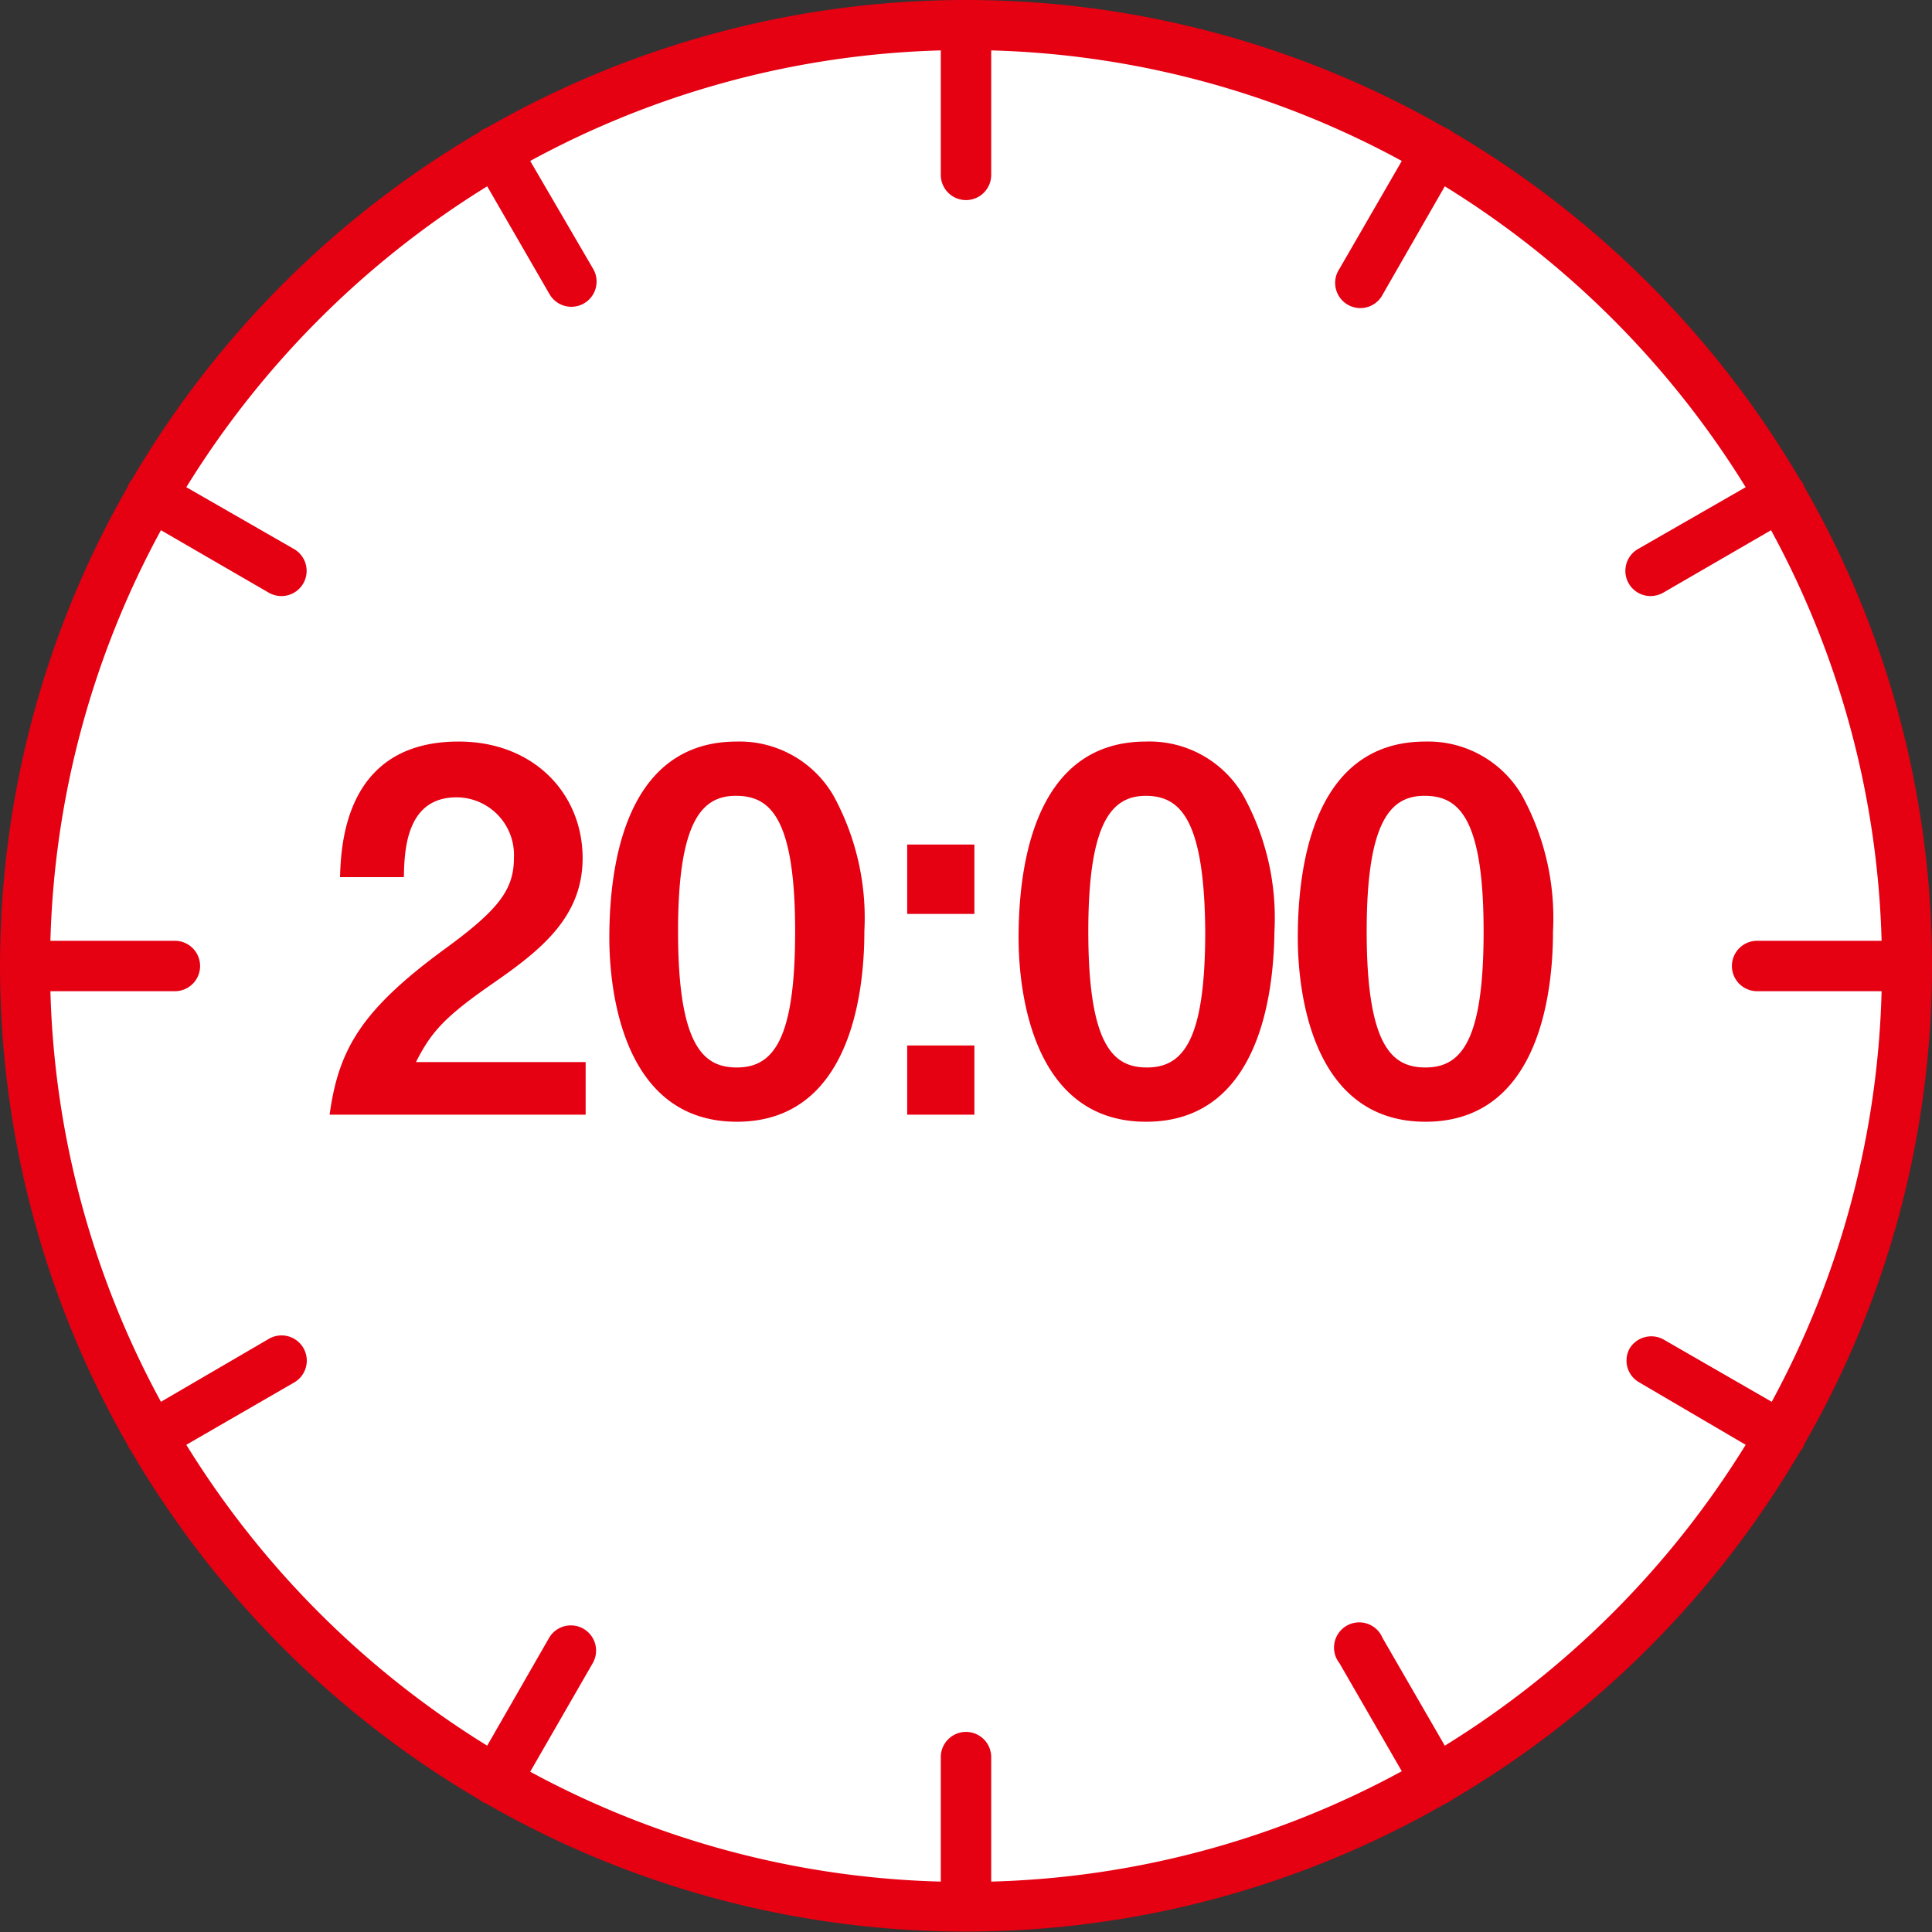
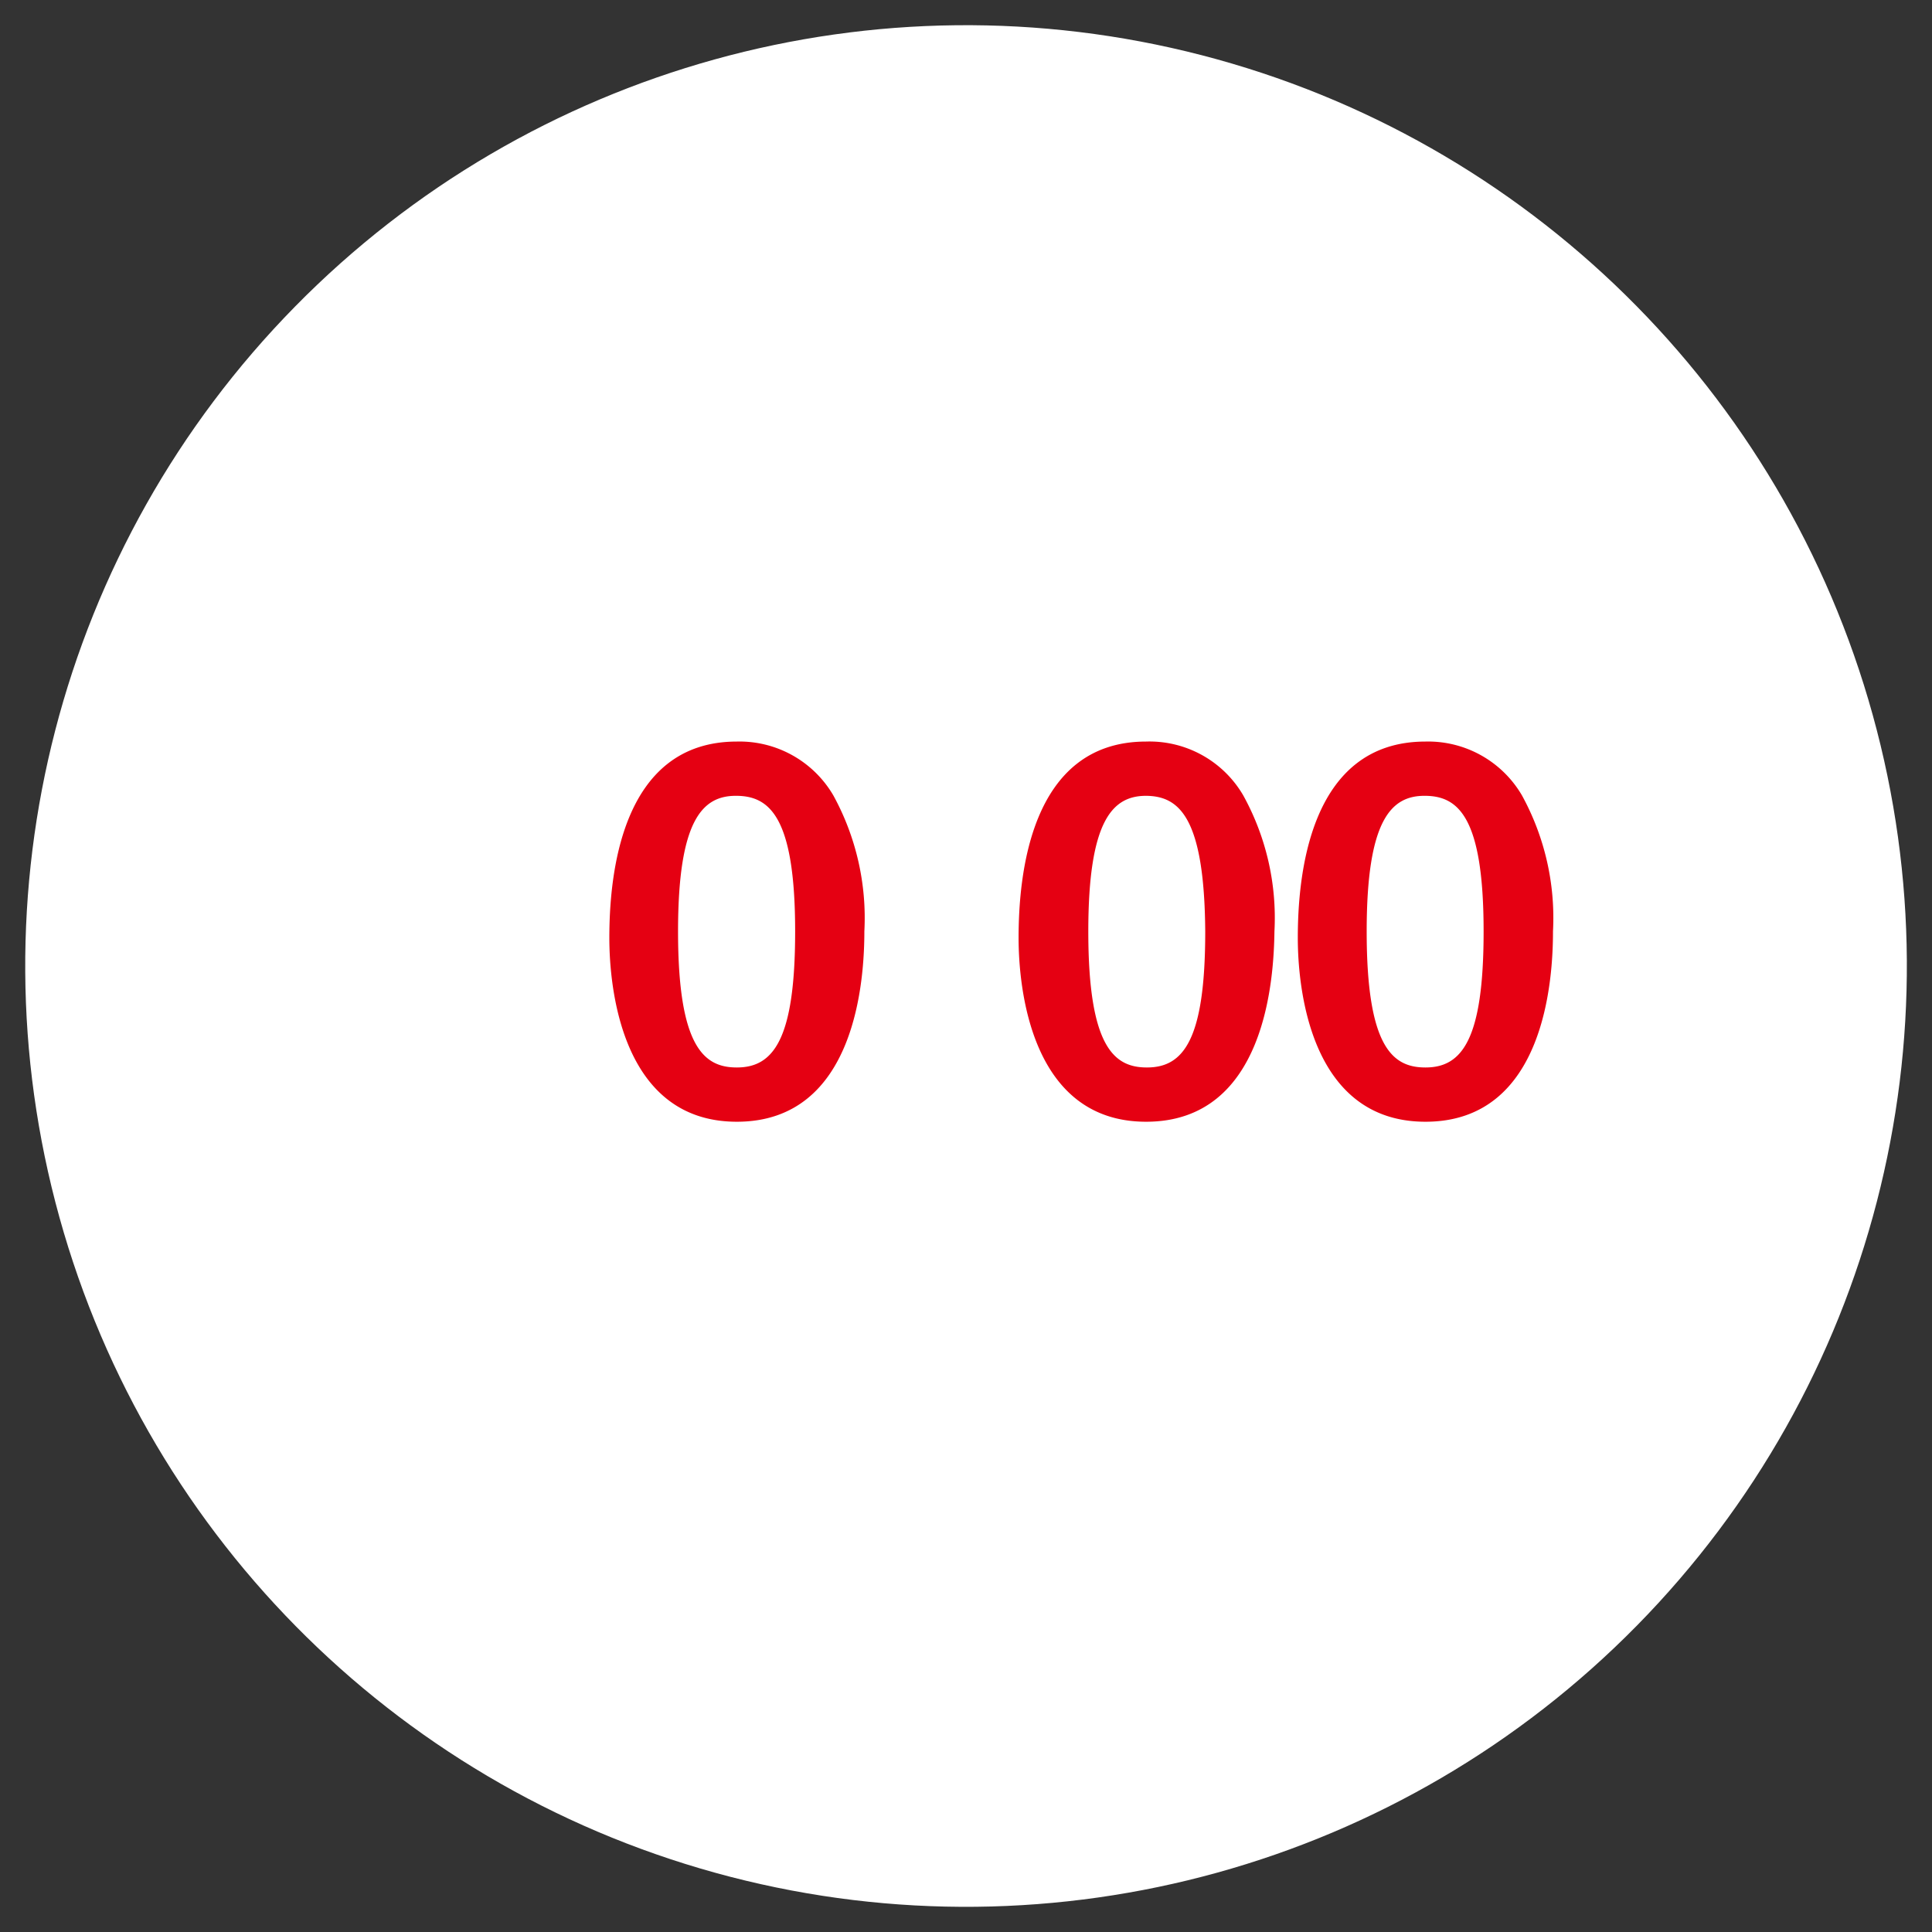
<svg xmlns="http://www.w3.org/2000/svg" width="115" height="115" viewBox="0 0 115 115">
  <rect x="0" y="0" width="115" height="115" fill="#333333" stroke="none" />
  <circle cx="57.5" cy="57.5" r="56" transform="translate(-12.57 98.76) rotate(-75.49)" style="fill:#fff" />
-   <path d="M115,57.5h0A57.12,57.12,0,0,0,107.41,29a2.72,2.72,0,0,0-.11-.25,1.77,1.77,0,0,0-.16-.22A58,58,0,0,0,86.47,7.86a1.07,1.07,0,0,0-.22-.15A1.15,1.15,0,0,0,86,7.59a57.3,57.3,0,0,0-57,0l-.25.11a1.16,1.16,0,0,0-.21.16A57.86,57.86,0,0,0,7.86,28.53a1.77,1.77,0,0,0-.16.22,2.72,2.72,0,0,0-.11.25,57.31,57.31,0,0,0,0,57,1.58,1.58,0,0,0,.11.23l.11.15a57.93,57.93,0,0,0,20.72,20.74,1.37,1.37,0,0,0,.21.15.64.64,0,0,0,.19.08,57.3,57.3,0,0,0,57.12,0l.19-.08.22-.16a57.92,57.92,0,0,0,20.7-20.73s.09-.1.13-.16a2,2,0,0,0,.11-.26A57.09,57.09,0,0,0,115,57.5ZM86,103.91l-3.71-6.42A1.5,1.5,0,1,0,79.73,99l3.71,6.43A54.16,54.16,0,0,1,59,112v-7.41a1.5,1.5,0,0,0-3,0V112a54.16,54.16,0,0,1-24.44-6.54L35.28,99a1.5,1.5,0,0,0-2.6-1.5L29,103.91A55,55,0,0,1,11.09,86l6.42-3.71a1.5,1.5,0,0,0-1.5-2.6L9.58,83.44A54.16,54.16,0,0,1,3,59h7.41a1.5,1.5,0,1,0,0-3H3A54.16,54.16,0,0,1,9.58,31.56L16,35.28a1.53,1.53,0,0,0,.75.2,1.5,1.5,0,0,0,.75-2.8L11.09,29A55,55,0,0,1,29,11.09l3.71,6.42a1.5,1.5,0,0,0,2.6-1.5L31.56,9.58A54.16,54.16,0,0,1,56,3v7.41a1.5,1.5,0,1,0,3,0V3A54.16,54.16,0,0,1,83.44,9.58L79.73,16a1.5,1.5,0,1,0,2.59,1.5L86,11.09A55,55,0,0,1,103.91,29L97.5,32.68a1.5,1.5,0,0,0,.75,2.8,1.59,1.59,0,0,0,.75-.2l6.42-3.72A54.16,54.16,0,0,1,112,56h-7.41a1.5,1.5,0,0,0,0,3H112a54.16,54.16,0,0,1-6.54,24.44L99,79.72a1.51,1.51,0,0,0-2,.55,1.49,1.49,0,0,0,.55,2L103.91,86A55,55,0,0,1,86,103.91Z" style="fill:#e50012" />
-   <path d="M19.62,66.35c.53-3.88,1.88-6.21,6.81-9.83,3.2-2.33,4.16-3.53,4.16-5.44a3.43,3.43,0,0,0-3.41-3.62c-3,0-3.11,3.14-3.14,4.75h-3.8c.06-1.94.3-8.07,7.06-8.07,4.48,0,7.38,3.11,7.38,6.94,0,3.5-2.48,5.47-5.32,7.44s-3.68,2.87-4.6,4.7h10.1v3.13Z" style="fill:#e50012" />
  <path d="M43.86,66.77c-6.93,0-7.59-8.13-7.59-10.94,0-3.58.63-11.69,7.59-11.69a6.47,6.47,0,0,1,5.74,3.2,15.17,15.17,0,0,1,1.85,8.1C51.45,58.19,51,66.77,43.86,66.77Zm-.06-19.4c-2,0-3.44,1.47-3.44,8.07,0,6.91,1.56,8.1,3.5,8.1,2.18,0,3.47-1.67,3.47-8.1C47.33,48.54,45.77,47.37,43.8,47.37Z" style="fill:#e50012" />
-   <path d="M54,54.4V50.27h4V54.4Zm0,11.95V62.23h4v4.12Z" style="fill:#e50012" />
-   <path d="M68.22,66.77c-6.93,0-7.59-8.13-7.59-10.94,0-3.58.63-11.69,7.59-11.69A6.46,6.46,0,0,1,74,47.34a15.09,15.09,0,0,1,1.86,8.1C75.82,58.19,75.37,66.77,68.22,66.77Zm0-19.4c-2,0-3.44,1.47-3.44,8.07,0,6.91,1.55,8.1,3.49,8.1,2.19,0,3.47-1.67,3.47-8.1C71.69,48.54,70.14,47.37,68.17,47.37Z" style="fill:#e50012" />
+   <path d="M68.22,66.77c-6.93,0-7.59-8.13-7.59-10.94,0-3.58.63-11.69,7.59-11.69A6.46,6.46,0,0,1,74,47.34a15.09,15.09,0,0,1,1.86,8.1C75.82,58.19,75.37,66.77,68.22,66.77m0-19.4c-2,0-3.44,1.47-3.44,8.07,0,6.91,1.55,8.1,3.49,8.1,2.19,0,3.47-1.67,3.47-8.1C71.69,48.54,70.14,47.37,68.17,47.37Z" style="fill:#e50012" />
  <path d="M84.85,66.77c-6.94,0-7.6-8.13-7.6-10.94,0-3.58.63-11.69,7.6-11.69a6.47,6.47,0,0,1,5.74,3.2,15.17,15.17,0,0,1,1.85,8.1C92.44,58.19,92,66.77,84.85,66.77Zm-.06-19.4c-2,0-3.44,1.47-3.44,8.07,0,6.91,1.55,8.1,3.5,8.1,2.18,0,3.46-1.67,3.46-8.1C88.31,48.54,86.76,47.37,84.79,47.37Z" style="fill:#e50012" />
</svg>